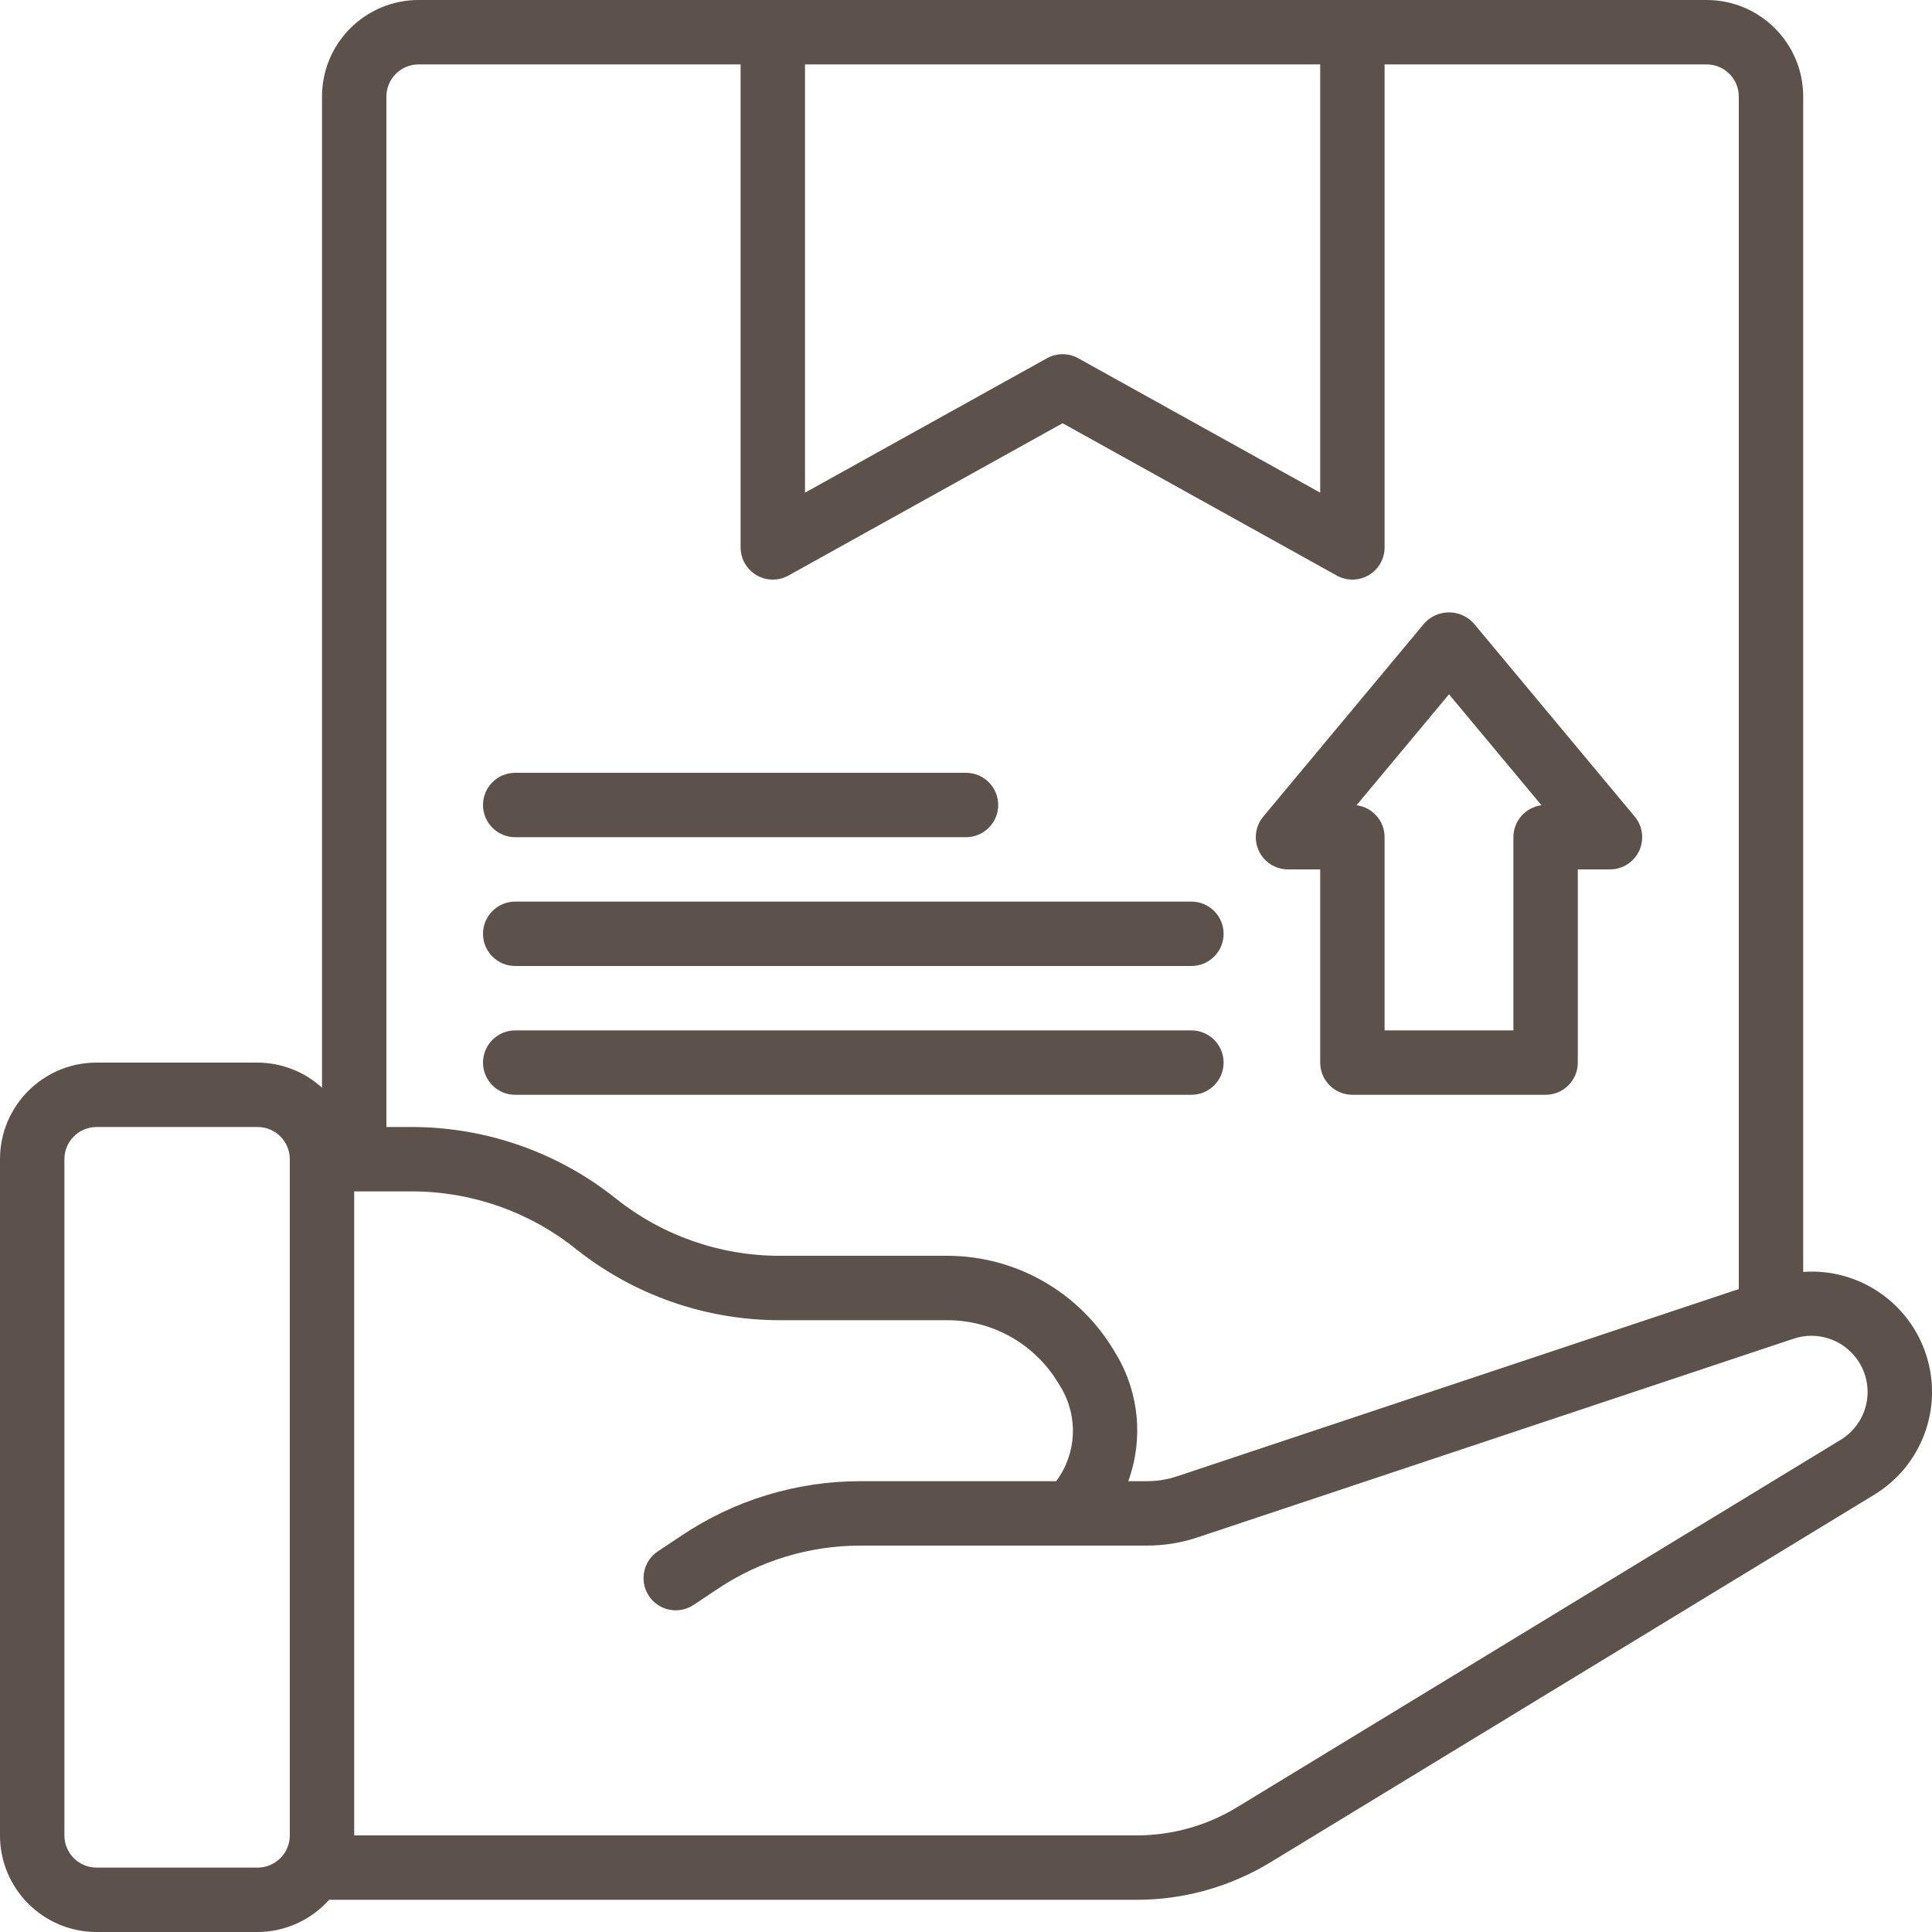
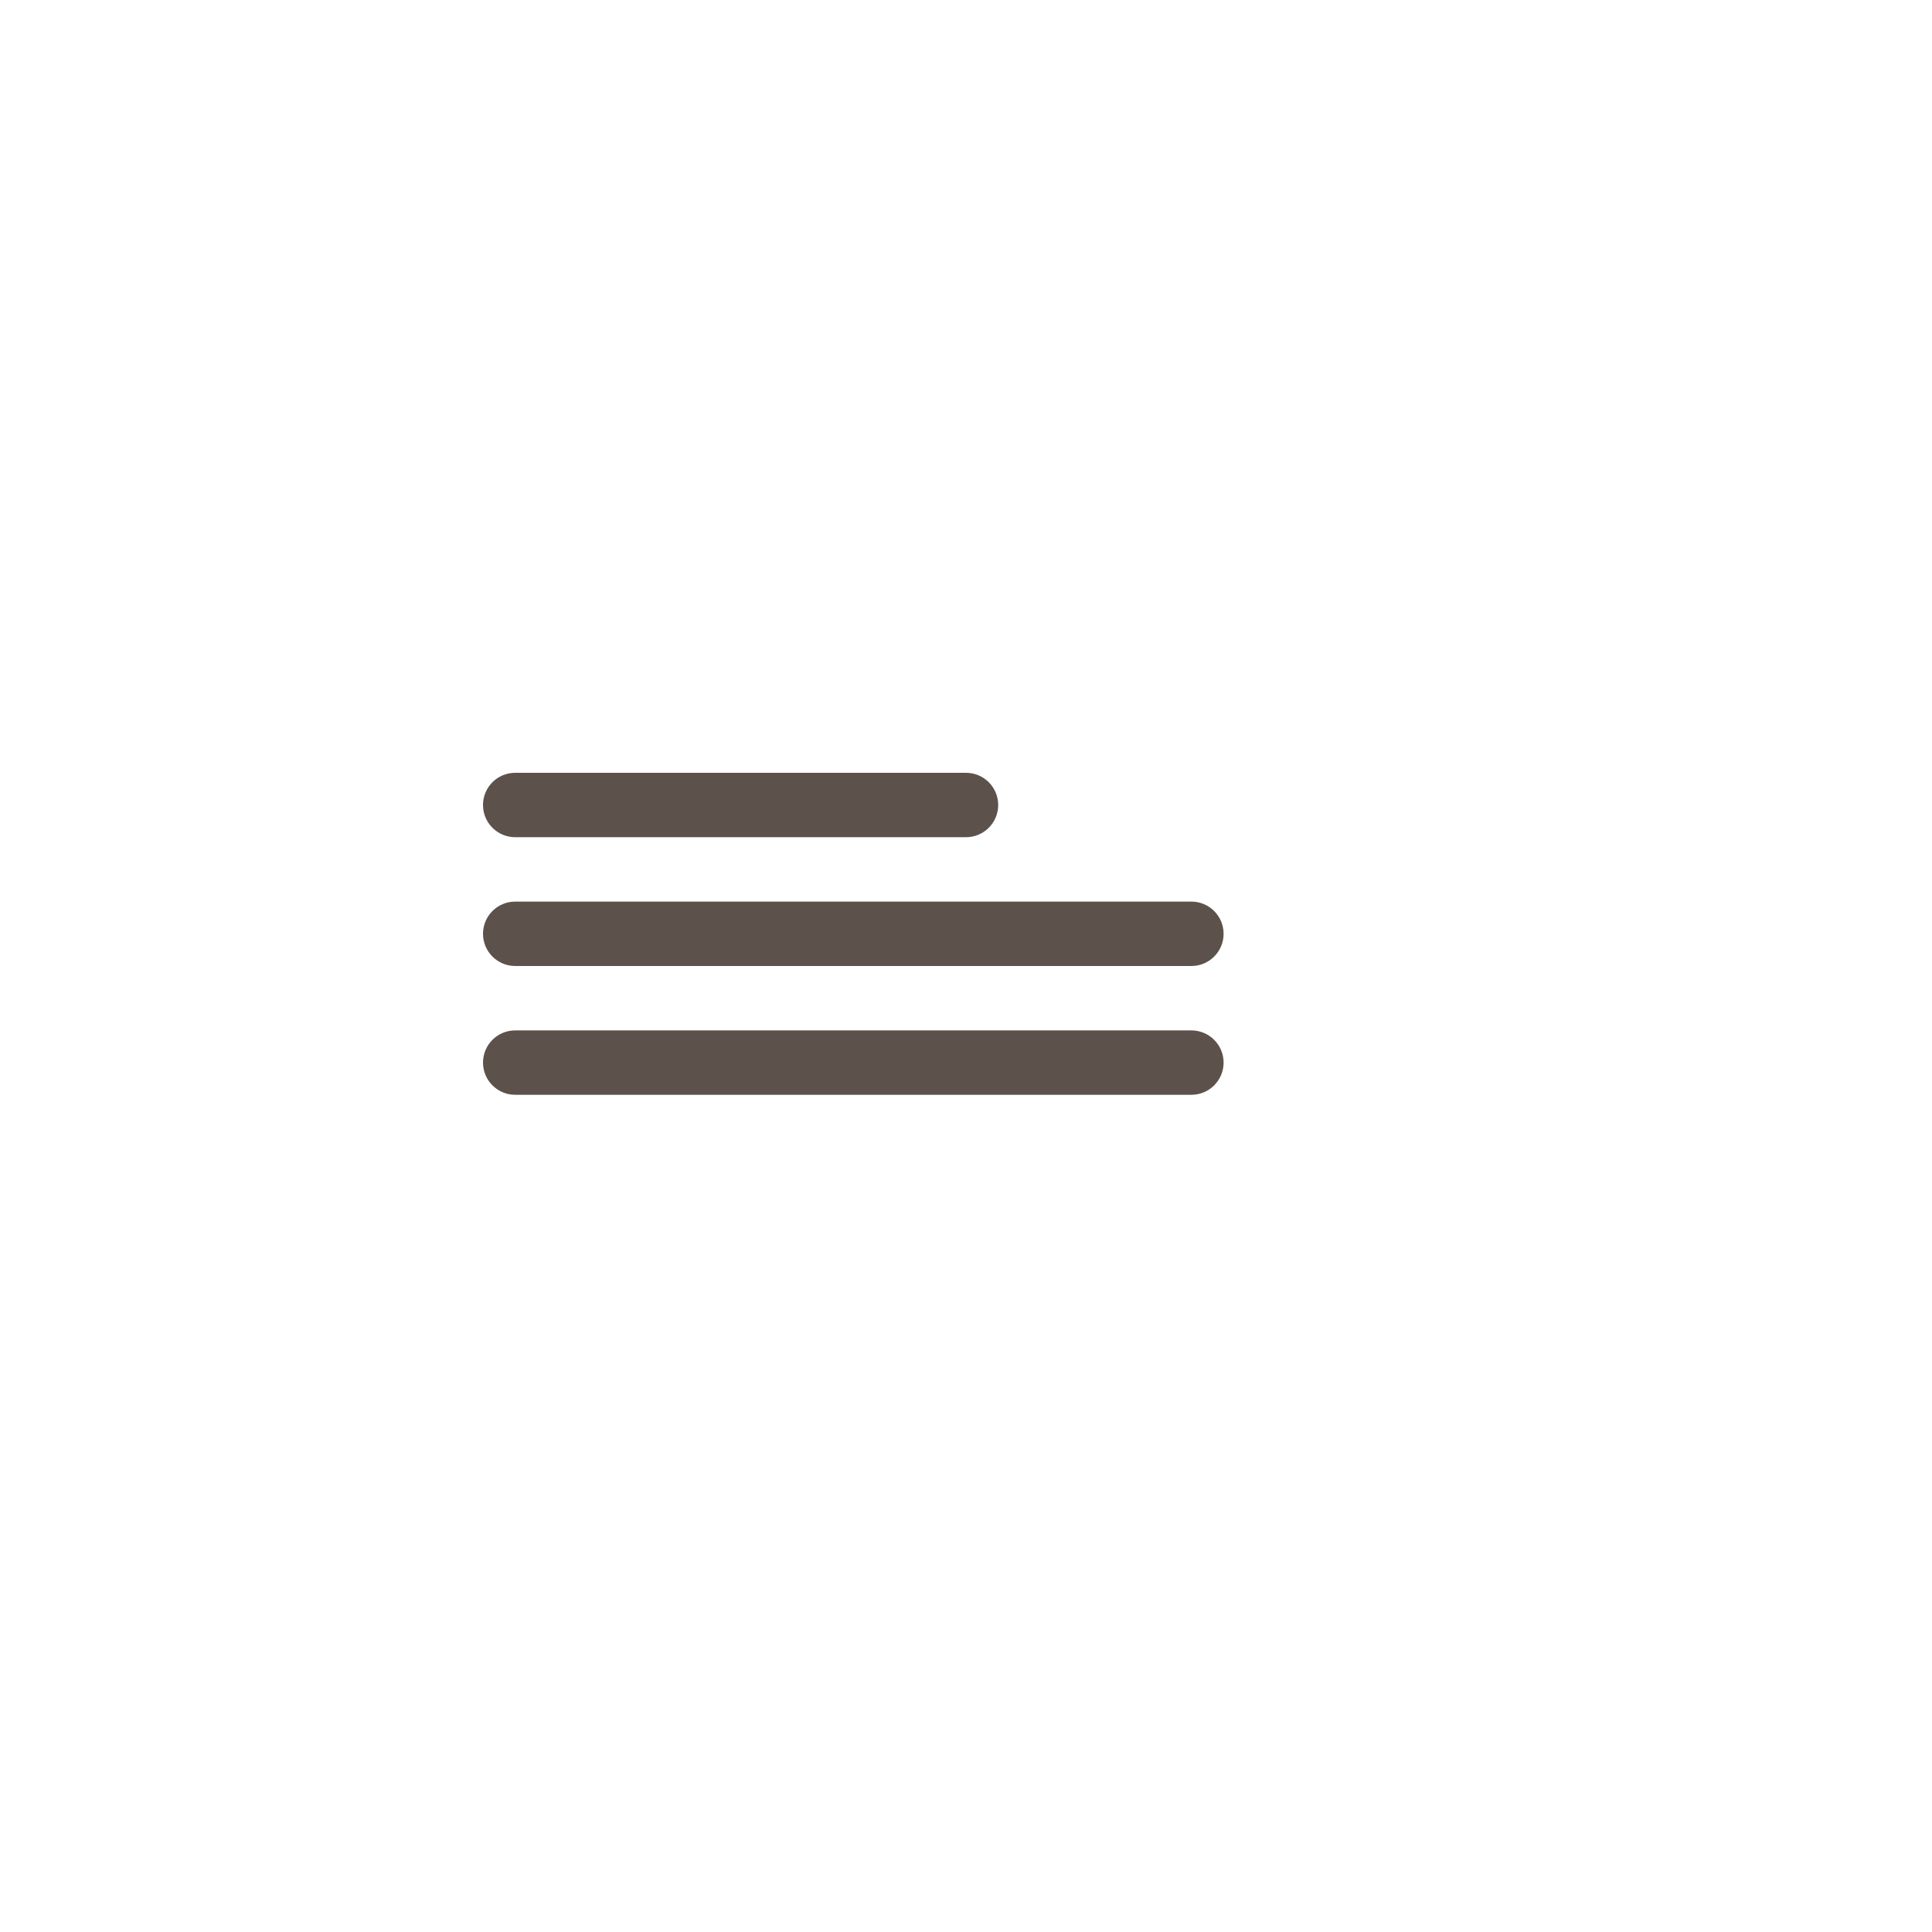
<svg xmlns="http://www.w3.org/2000/svg" width="512" height="512" viewBox="0 0 512 512" fill="none">
  <g clip-path="url(#clip0)">
-     <path d="M25.6 512H68.267C75.507 511.977 82.396 508.874 87.211 503.467H301.227C313.747 503.471 326.026 500.025 336.717 493.508L496.64 396.151C509.237 388.521 514.97 373.256 510.51 359.22C506.05 345.183 492.558 336.027 477.867 337.067V25.6C477.867 11.461 466.405 0 452.267 0H110.933C96.795 0 85.333 11.461 85.333 25.6V288.256C80.668 283.995 74.585 281.622 68.267 281.6H25.6C11.461 281.6 0 293.062 0 307.2V486.4C0 500.539 11.461 512 25.6 512ZM491.964 359.979C494.475 363.329 495.454 367.584 494.661 371.695C493.868 375.806 491.376 379.392 487.8 381.568L327.842 478.933C319.824 483.819 310.616 486.402 301.227 486.4H93.867V315.733H109.227C124.972 315.751 140.245 321.109 152.55 330.931C167.879 343.16 186.898 349.834 206.507 349.867H251.136C263.119 349.9 274.216 356.186 280.405 366.447L281.165 367.701C285.824 375.469 285.321 385.283 279.893 392.533H228.053C211.206 392.516 194.733 397.506 180.727 406.869L174.473 411.034C171.877 412.699 170.381 415.636 170.561 418.714C170.741 421.793 172.569 424.536 175.341 425.887C178.114 427.238 181.4 426.988 183.936 425.233L190.191 421.069C201.396 413.578 214.575 409.586 228.053 409.6H303.906C308.491 409.601 313.047 408.864 317.397 407.415L475.358 354.756C481.44 352.732 488.135 354.838 491.964 359.979ZM349.867 17.067V130.56L285.747 94.942C283.168 93.508 280.032 93.508 277.453 94.942L213.333 130.56V17.067H349.867ZM110.933 17.067H196.267V145.067C196.267 148.091 197.867 150.889 200.474 152.422C203.081 153.956 206.304 153.995 208.947 152.525L281.6 112.162L354.253 152.525C356.896 153.995 360.119 153.956 362.726 152.422C365.333 150.889 366.933 148.091 366.933 145.067V17.067H452.267C456.98 17.067 460.8 20.887 460.8 25.6V341.615L311.996 391.219C309.388 392.09 306.656 392.534 303.906 392.533H298.999C303.057 381.422 301.888 369.073 295.817 358.921L295.057 357.666C285.772 342.276 269.127 332.849 251.153 332.8H206.507C190.762 332.782 175.488 327.424 163.183 317.602C147.854 305.374 128.835 298.699 109.227 298.667H102.4V25.6C102.4 20.887 106.221 17.067 110.933 17.067ZM17.067 307.2C17.067 302.487 20.887 298.667 25.6 298.667H68.267C72.98 298.667 76.8 302.487 76.8 307.2V486.4C76.8 491.113 72.98 494.933 68.267 494.933H25.6C20.887 494.933 17.067 491.113 17.067 486.4V307.2Z" fill="#5C524B" />
    <path d="M136.533 221.867H256C260.713 221.867 264.533 218.046 264.533 213.333C264.533 208.621 260.713 204.8 256 204.8H136.533C131.821 204.8 128 208.621 128 213.333C128 218.046 131.821 221.867 136.533 221.867Z" fill="#5C524B" />
    <path d="M136.533 256H315.733C320.446 256 324.267 252.18 324.267 247.467C324.267 242.754 320.446 238.933 315.733 238.933H136.533C131.821 238.933 128 242.754 128 247.467C128 252.18 131.821 256 136.533 256Z" fill="#5C524B" />
    <path d="M136.533 290.133H315.733C320.446 290.133 324.267 286.313 324.267 281.6C324.267 276.887 320.446 273.067 315.733 273.067H136.533C131.821 273.067 128 276.887 128 281.6C128 286.313 131.821 290.133 136.533 290.133Z" fill="#5C524B" />
-     <path d="M341.333 230.4H349.867V281.6C349.867 286.313 353.687 290.133 358.4 290.133H409.6C414.313 290.133 418.133 286.313 418.133 281.6V230.4H426.667C429.977 230.399 432.988 228.483 434.391 225.486C435.795 222.488 435.339 218.949 433.22 216.405L390.554 165.205C388.882 163.347 386.5 162.286 384 162.286C381.5 162.286 379.118 163.347 377.446 165.205L334.78 216.405C332.661 218.949 332.205 222.488 333.609 225.486C335.012 228.483 338.023 230.399 341.333 230.4ZM384 183.996L408.508 213.402C404.252 213.951 401.066 217.575 401.067 221.867V273.067H366.933V221.867C366.934 217.575 363.748 213.951 359.492 213.402L384 183.996Z" fill="#5C524B" />
  </g>
  <defs>
    <clipPath id="clip0">
      <rect width="512" height="512" fill="white" />
    </clipPath>
  </defs>
</svg>